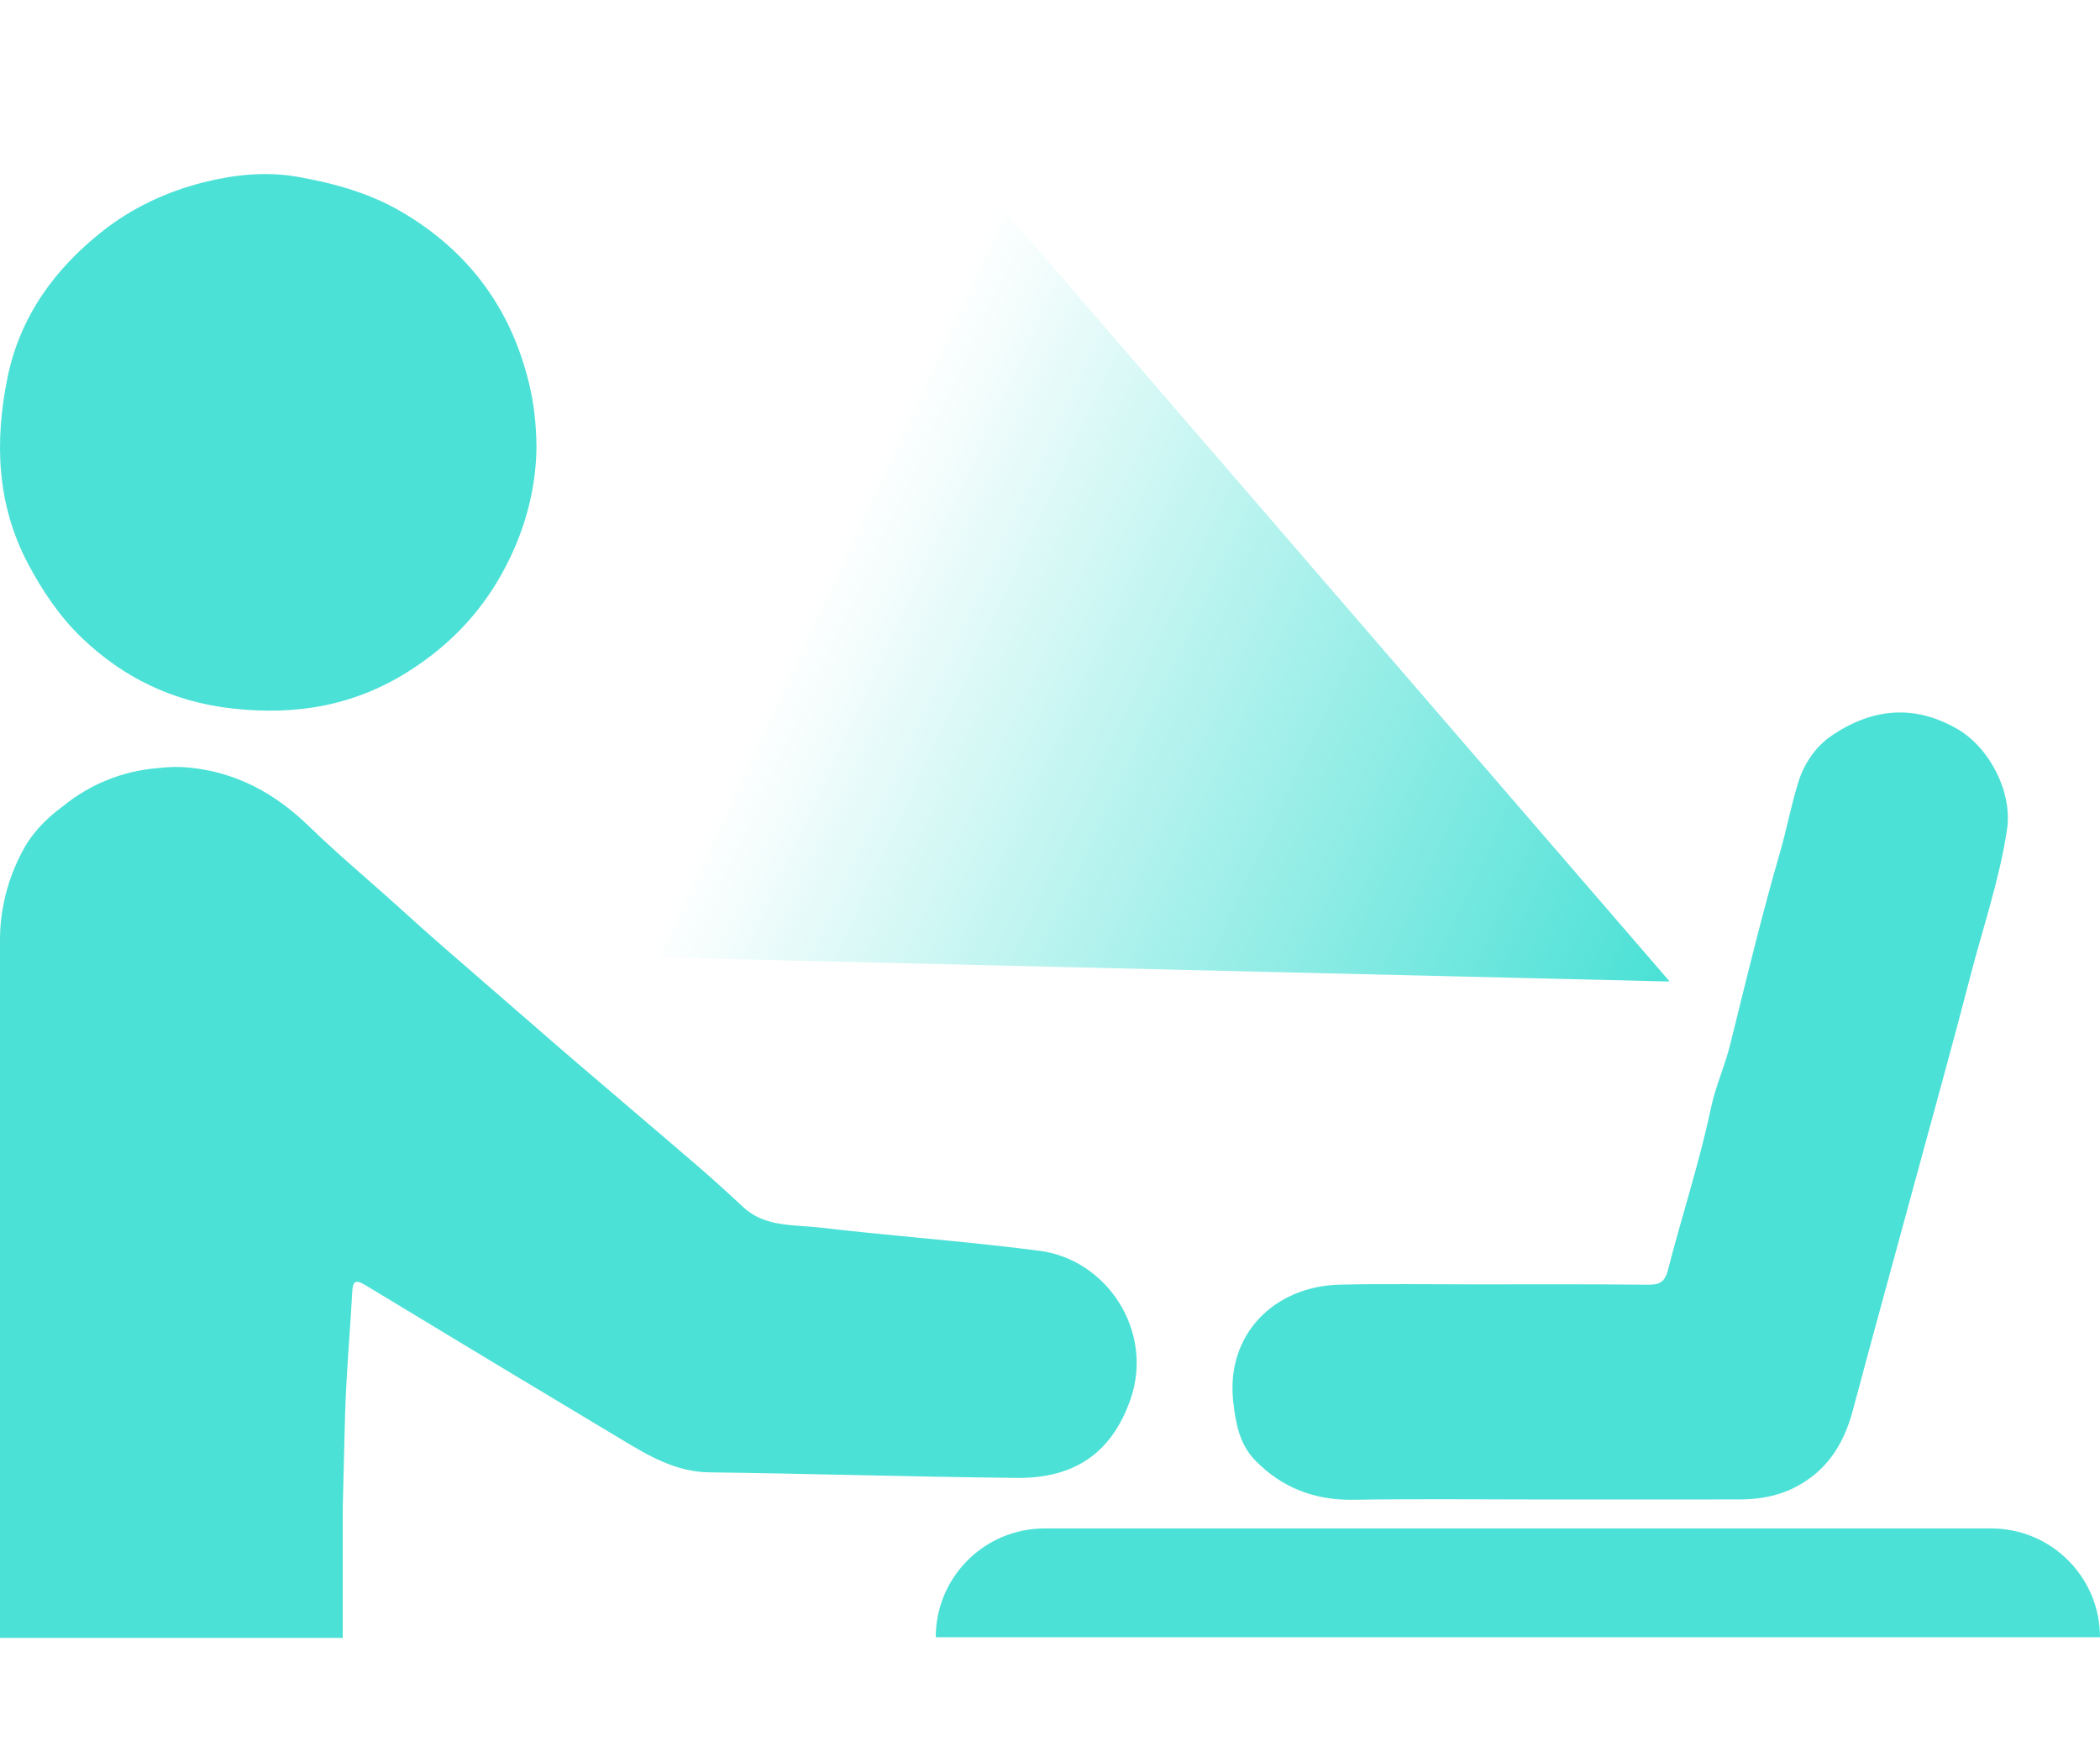
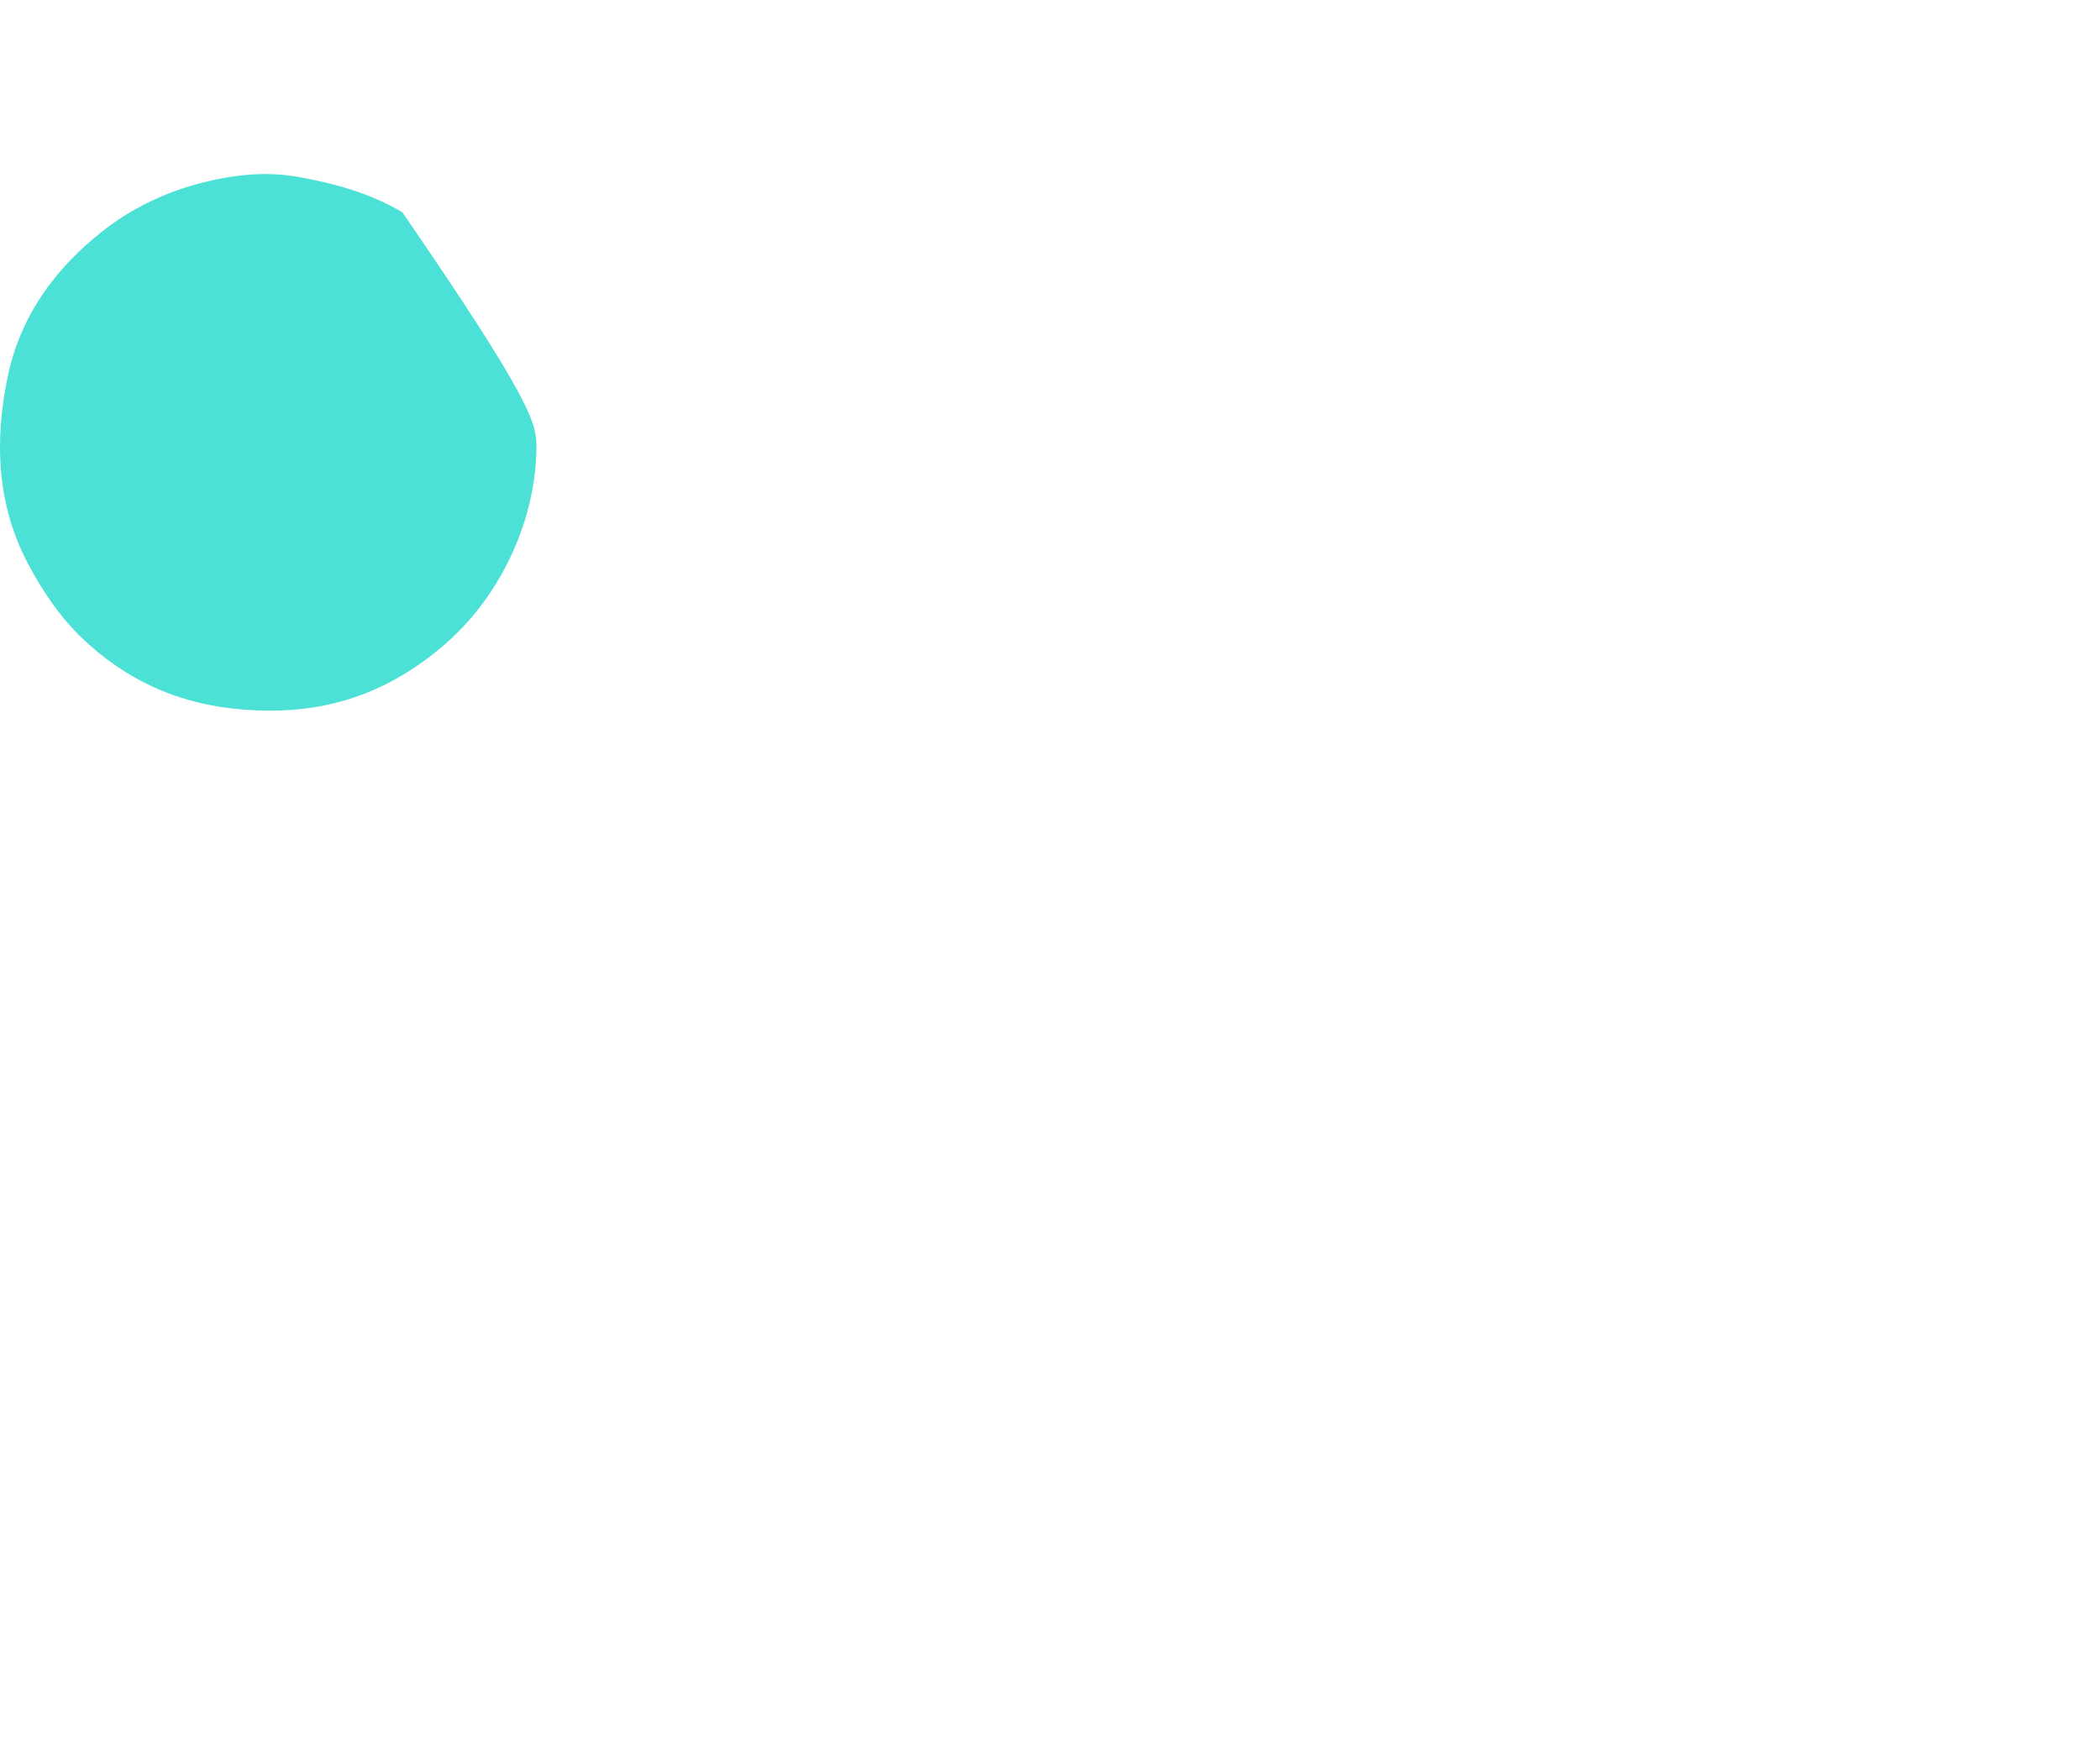
<svg xmlns="http://www.w3.org/2000/svg" width="386" height="321" viewBox="0 0 386 321" fill="none">
-   <path d="M283.74 275.678C272.09 275.678 260.44 275.548 248.79 275.728C241.68 275.838 235.71 273.578 230.76 268.538C227.8 265.528 227.12 261.588 226.68 257.698C225.29 245.298 234.26 236.448 246.29 236.178C254.56 235.988 262.84 236.128 271.11 236.128C281.67 236.128 292.23 236.078 302.79 236.188C304.91 236.208 305.97 235.858 306.58 233.508C309.13 223.558 312.37 213.768 314.48 203.738C315.34 199.658 317.05 195.988 318.03 192.018C320.95 180.228 323.79 168.408 327.17 156.748C328.42 152.418 329.24 147.998 330.56 143.758C331.54 140.578 333.64 137.328 336.54 135.338C343.95 130.248 351.79 129.378 359.82 134.048C365.68 137.458 369.95 145.608 368.91 152.498C367.52 161.728 364.48 170.528 362.16 179.508C359.02 191.658 355.64 203.748 352.36 215.858C348.42 230.368 344.42 244.858 340.54 259.388C338.87 265.638 335.67 270.588 329.73 273.548C326.54 275.128 323.15 275.668 319.66 275.668C307.7 275.688 295.72 275.678 283.74 275.678Z" fill="#4CE1D6" />
-   <path d="M98.609 82.209C98.529 90.199 96.329 98.239 92.089 105.749C88.049 112.899 82.639 118.519 75.669 123.059C65.439 129.729 54.529 131.589 42.659 130.249C31.879 129.039 22.669 124.629 14.959 117.189C10.919 113.289 7.779 108.609 5.129 103.599C-0.641 92.659 -1.001 81.029 1.389 69.369C3.659 58.299 9.959 49.489 18.899 42.459C24.469 38.079 30.849 35.169 37.429 33.519C42.909 32.139 48.879 31.459 54.789 32.519C61.539 33.729 67.999 35.509 73.959 39.029C86.209 46.269 93.949 56.769 97.269 70.589C98.139 74.219 98.559 77.869 98.609 82.209Z" fill="#4CE1D6" />
-   <path fill-rule="evenodd" clip-rule="evenodd" d="M386 301C386 289.954 377.046 281 366 281H192C180.954 281 172 289.954 172 301V301H386V301Z" fill="#4CE1D6" />
-   <path d="M0.699 165.99C0.241 168.128 0 170.345 0 172.62V301.12H6.934H62.472H63V277.232C63.13 271.607 63.268 265.982 63.42 260.358C63.549 255.664 63.869 250.977 64.189 246.289C64.388 243.376 64.587 240.464 64.74 237.548C64.85 235.488 65.36 235.178 67.19 236.289C82.87 245.798 98.58 255.249 114.3 264.678C119.28 267.668 124.21 270.608 130.39 270.688C139.122 270.8 147.853 270.987 156.583 271.174L156.748 271.177C166.788 271.392 176.828 271.607 186.87 271.708C197.14 271.809 204.22 267.458 207.78 257.309C212.18 244.778 203.48 231.568 191.1 229.958C183.582 228.979 176.032 228.251 168.483 227.522L168.413 227.515C162.49 226.943 156.567 226.372 150.66 225.678C149.677 225.564 148.676 225.495 147.672 225.426C143.756 225.157 139.788 224.883 136.58 221.898C133.81 219.309 131 216.749 128.13 214.278C124.19 210.887 120.234 207.513 116.279 204.14L116.193 204.067C109.647 198.484 103.102 192.902 96.63 187.238C94.211 185.124 91.781 183.022 89.351 180.922L89.34 180.912C84.099 176.38 78.859 171.85 73.73 167.178C71.649 165.283 69.534 163.425 67.419 161.567L67.368 161.523C63.796 158.386 60.223 155.247 56.81 151.928C50.61 145.898 43.53 141.978 34.7 141.108C32.867 140.929 30.933 140.976 28.959 141.221C22.432 141.742 16.466 144.252 11.668 148.145C8.586 150.392 6.038 153.044 4.44 155.918C2.635 159.165 1.39 162.517 0.699 165.99Z" fill="#4CE1D6" />
-   <path d="M306.904 180.448L115.791 175.888L182.005 35.722L306.904 180.448Z" fill="url(#paint0_linear_216_2496)" />
+   <path d="M98.609 82.209C98.529 90.199 96.329 98.239 92.089 105.749C88.049 112.899 82.639 118.519 75.669 123.059C65.439 129.729 54.529 131.589 42.659 130.249C31.879 129.039 22.669 124.629 14.959 117.189C10.919 113.289 7.779 108.609 5.129 103.599C-0.641 92.659 -1.001 81.029 1.389 69.369C3.659 58.299 9.959 49.489 18.899 42.459C24.469 38.079 30.849 35.169 37.429 33.519C42.909 32.139 48.879 31.459 54.789 32.519C61.539 33.729 67.999 35.509 73.959 39.029C98.139 74.219 98.559 77.869 98.609 82.209Z" fill="#4CE1D6" />
  <defs>
    <linearGradient id="paint0_linear_216_2496" x1="304.753" y1="179.111" x2="150.849" y2="107.516" gradientUnits="userSpaceOnUse">
      <stop stop-color="#4CE1D6" />
      <stop offset="1" stop-color="#4CE1D6" stop-opacity="0" />
    </linearGradient>
  </defs>
</svg>